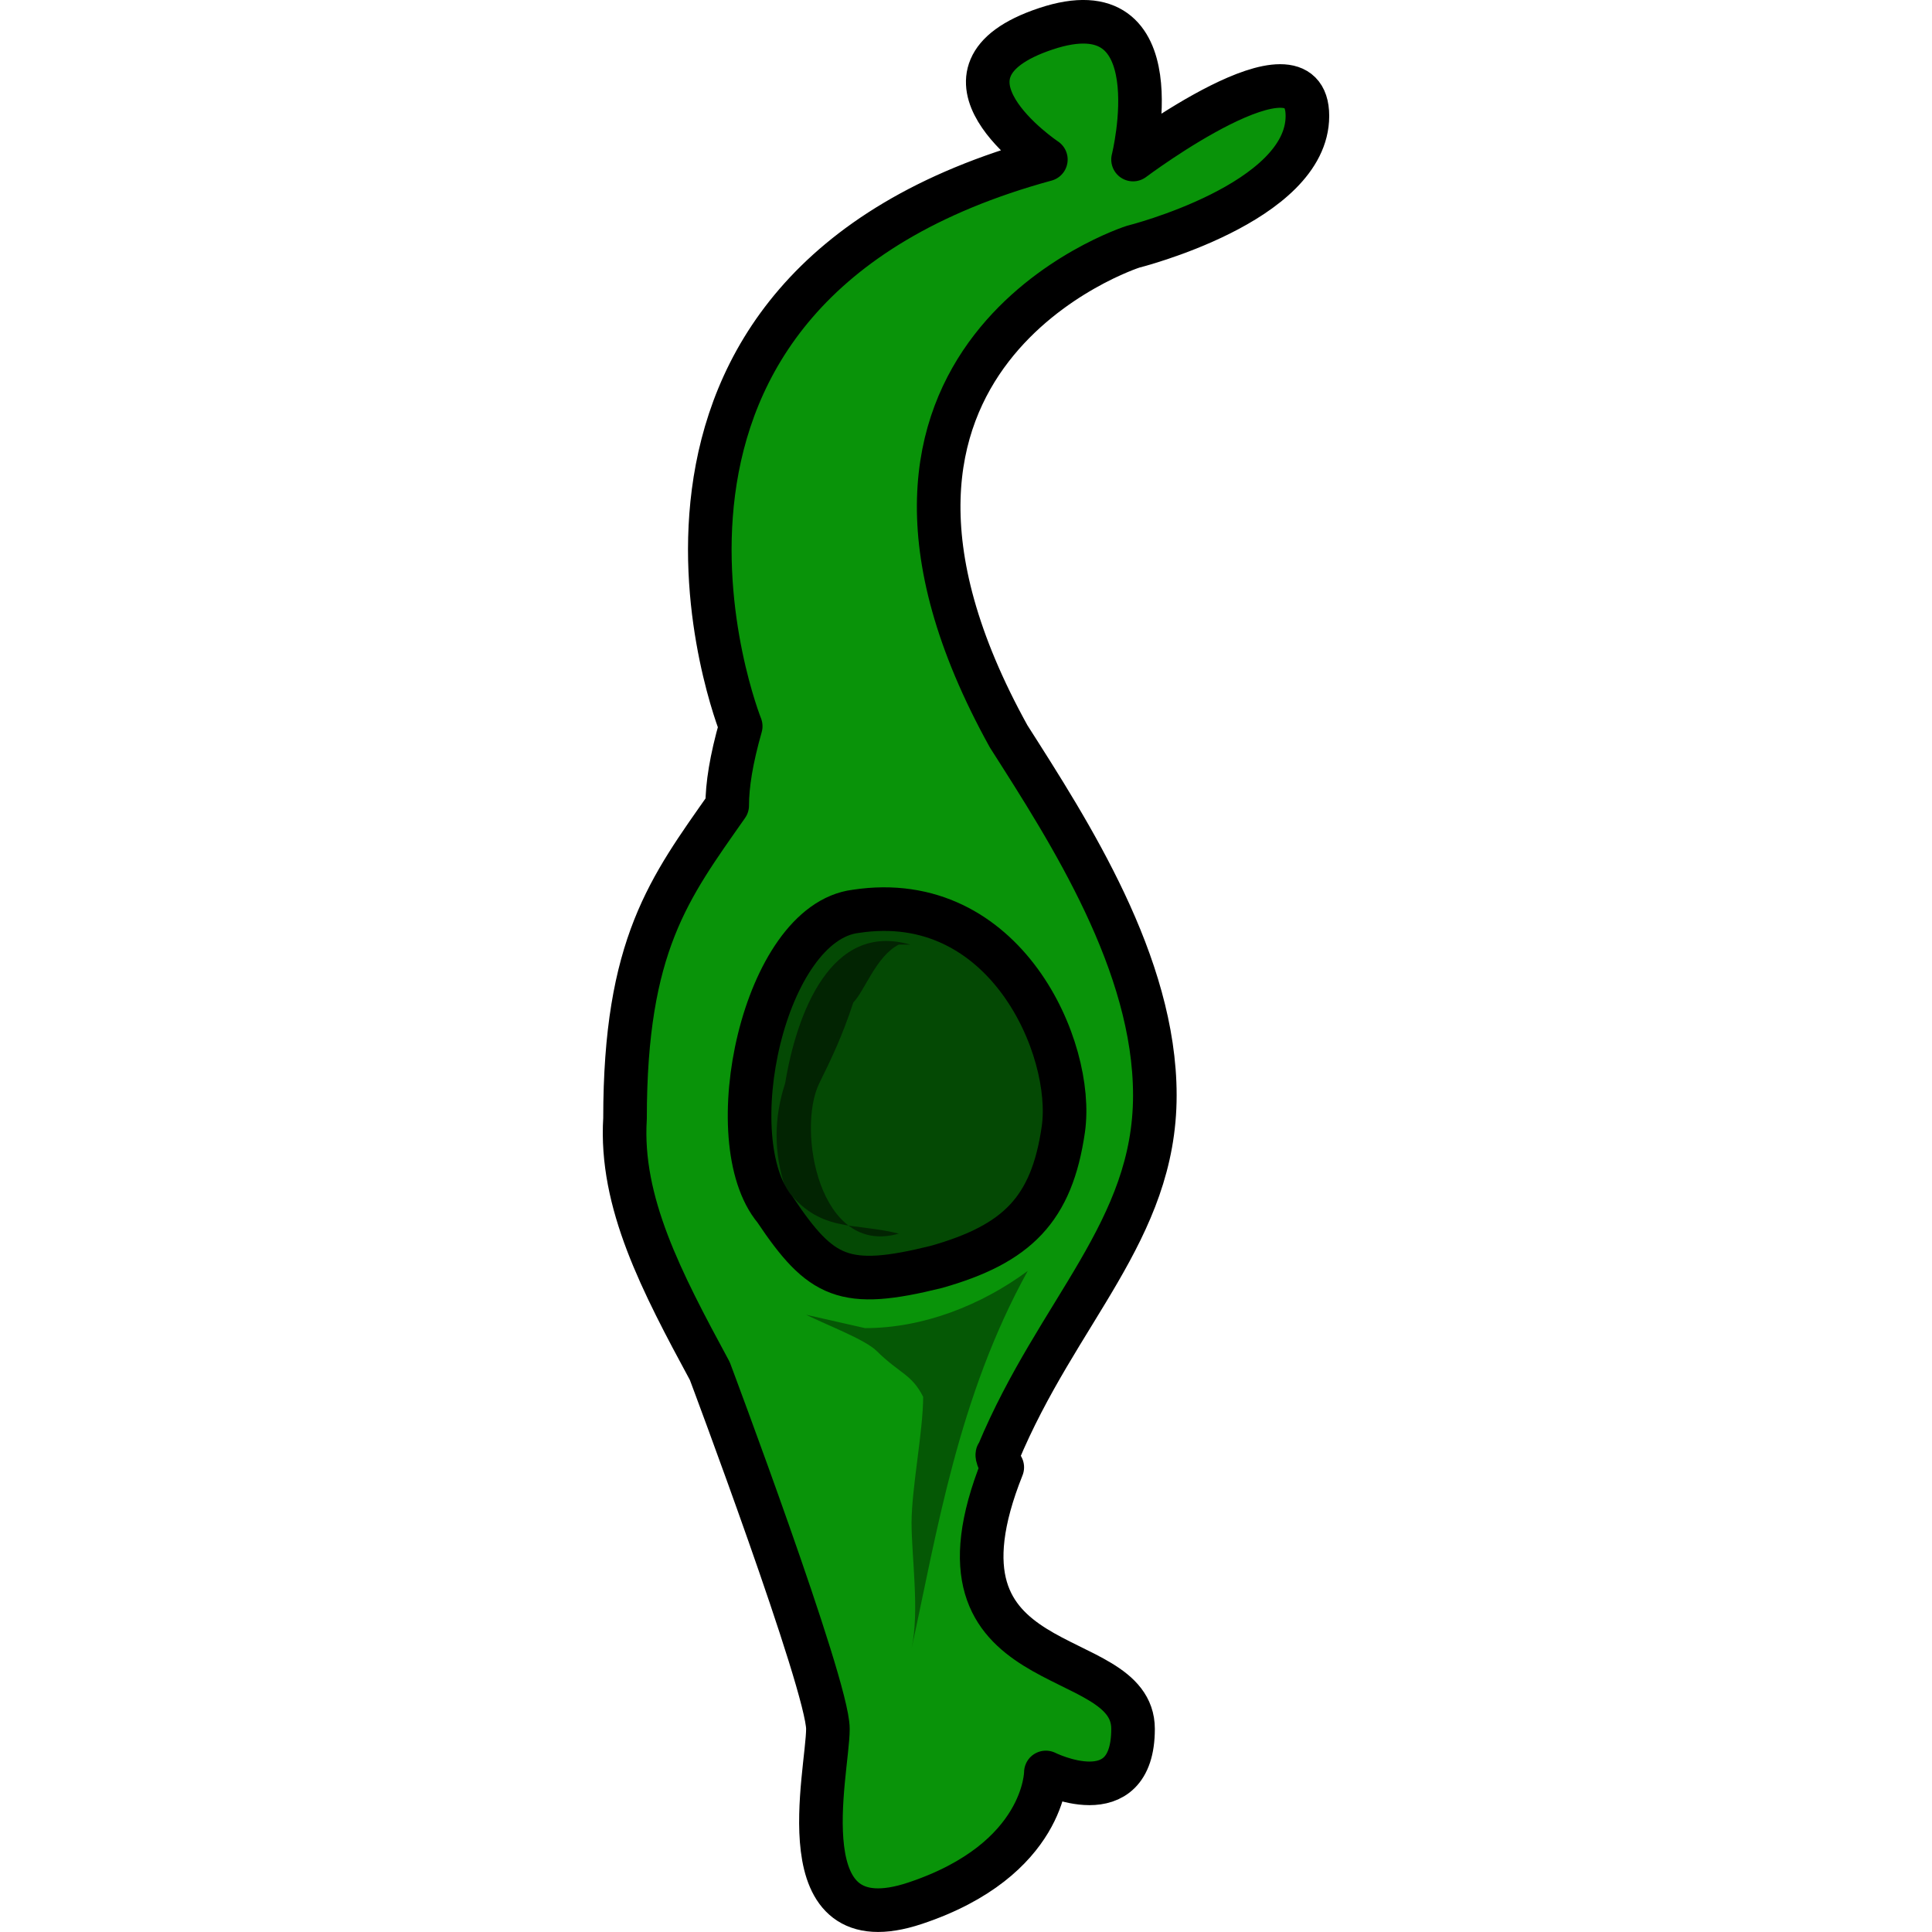
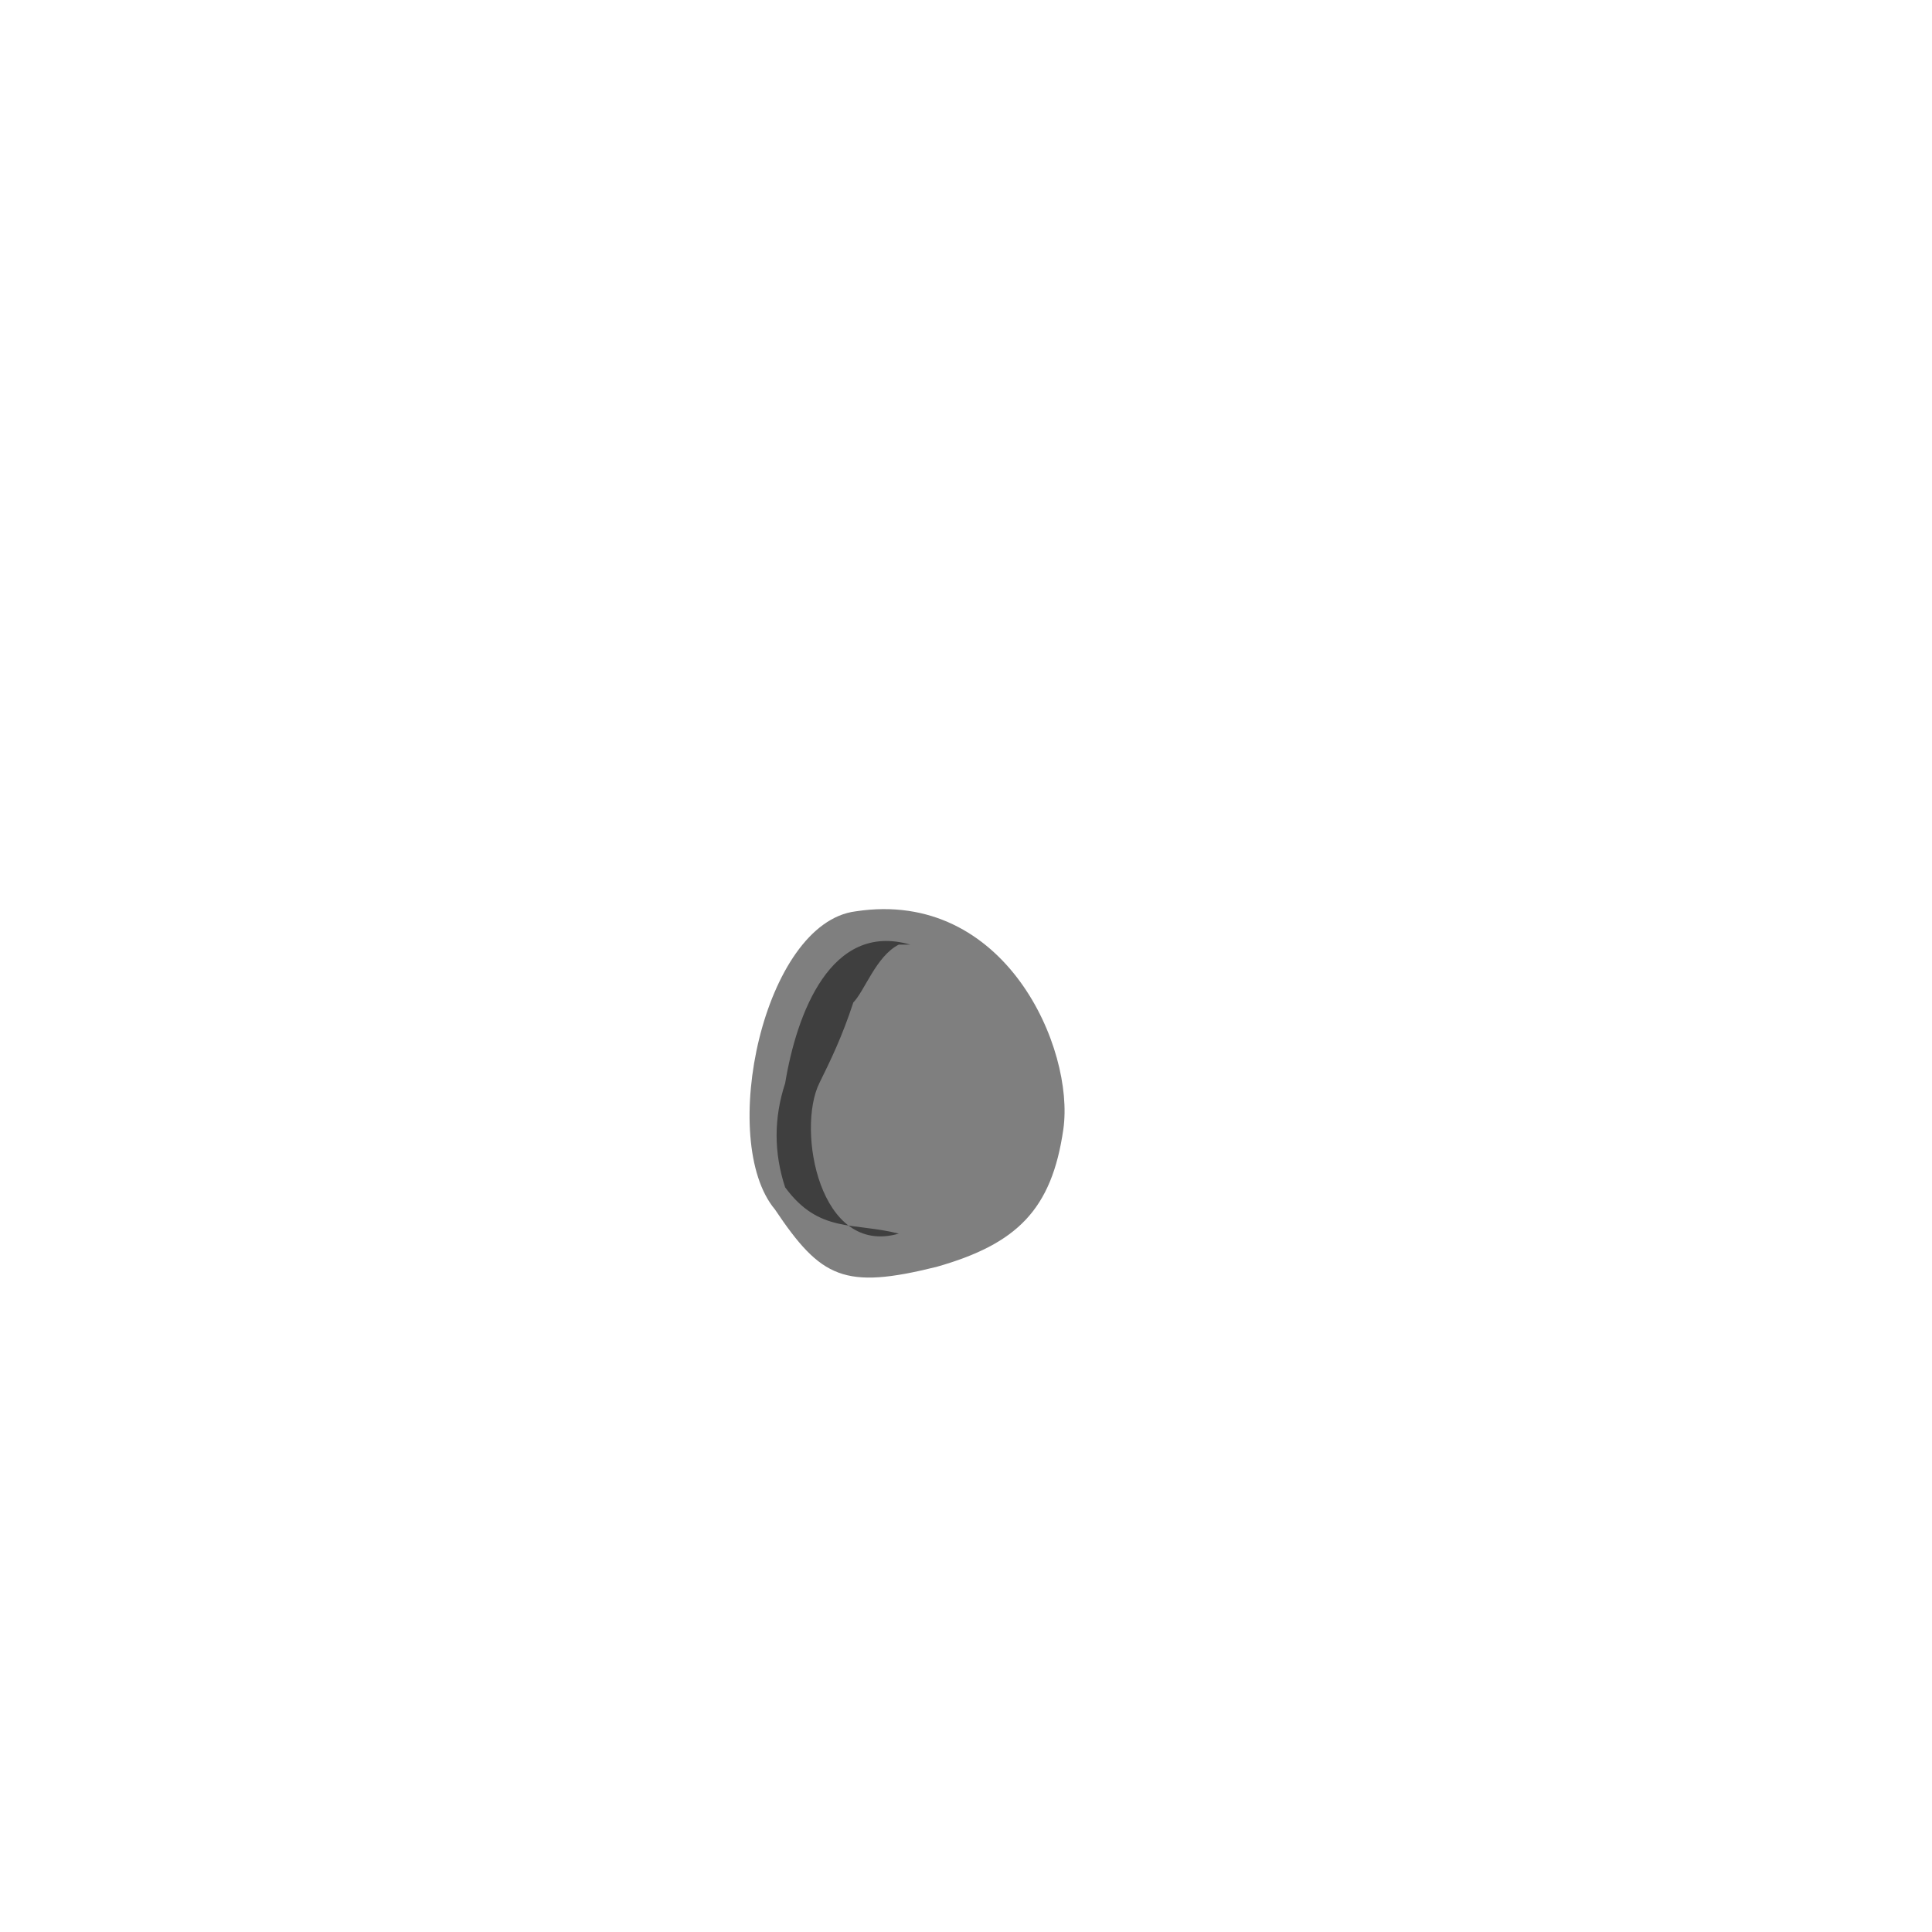
<svg xmlns="http://www.w3.org/2000/svg" version="1.1" id="Layer_1" width="800px" height="800px" viewBox="0 0 16.664 44.32" enable-background="new 0 0 16.664 44.32" xml:space="preserve">
  <g>
-     <path id="changecolor_3_" fill-rule="evenodd" clip-rule="evenodd" fill="#099309" d="M12.164,5.66c0,0,4-1,4-3s-4,1-4,1s1-4-2-3   s0,3,0,3c-11,3-7,13-7,13c-0.218,0.764-0.31,1.355-0.31,1.818c-1.323,1.888-2.344,3.195-2.344,7.181   c-0.119,1.923,0.837,3.744,1.945,5.793c0,0,0,0,0,0c0,0,2.709,7.208,2.709,8.208s-1,5,2,4s3-3,3-3s2,1,2-1s-5-1-3-6   c0,0-0.166-0.298-0.098-0.311c1.368-3.286,3.598-5.114,3.598-8.223c0-3.013-1.942-6.02-3.354-8.234v0   C4.455,8.123,12.164,5.66,12.164,5.66z" />
    <path opacity="0.5" fill-rule="evenodd" clip-rule="evenodd" d="M5.802,20.906c-2.116,0.263-3.174,5.262-1.852,6.84   c1.058,1.579,1.588,1.841,3.705,1.316c1.851-0.526,2.645-1.316,2.91-3.157C10.829,24.063,9.242,20.38,5.802,20.906L5.802,20.906z" />
-     <path fill-rule="evenodd" clip-rule="evenodd" fill="none" stroke="#000000" stroke-miterlimit="10" d="M5.802,20.906   c-2.116,0.263-3.174,5.262-1.852,6.84c1.058,1.579,1.588,1.841,3.705,1.316c1.851-0.526,2.645-1.316,2.91-3.157   C10.829,24.063,9.242,20.38,5.802,20.906L5.802,20.906z" />
-     <path opacity="0.4" fill-rule="evenodd" clip-rule="evenodd" d="M6.017,30.467c1.333,0,2.667-0.525,3.732-1.313   c-1.599,2.89-2.085,6.006-2.666,8.665c0.187-0.858,0-2.1,0-2.888c0-0.788,0.266-2.102,0.266-2.888   c-0.266-0.525-0.533-0.525-1.066-1.051c-0.267-0.263-1.087-0.57-1.62-0.832" />
    <path opacity="0.5" fill-rule="evenodd" clip-rule="evenodd" d="M7.052,21.669c-1.825-0.53-2.607,1.591-2.869,3.182   c-0.261,0.796-0.261,1.592,0,2.387c0.783,1.061,1.565,0.795,2.608,1.061c-1.825,0.531-2.347-2.386-1.825-3.448   c0.261-0.53,0.521-1.061,0.782-1.856c0.261-0.265,0.522-1.061,1.043-1.326" />
-     <path fill-rule="evenodd" clip-rule="evenodd" fill="none" stroke="#000000" stroke-linecap="round" stroke-linejoin="round" stroke-miterlimit="10" d="   M12.164,5.66c0,0,4-1,4-3s-4,1-4,1s1-4-2-3s0,3,0,3c-11,3-7,13-7,13c-0.218,0.764-0.31,1.355-0.31,1.818   c-1.323,1.888-2.344,3.195-2.344,7.181c-0.119,1.923,0.837,3.744,1.945,5.793c0,0,0,0,0,0c0,0,2.709,7.208,2.709,8.208s-1,5,2,4   s3-3,3-3s2,1,2-1s-5-1-3-6c0,0-0.166-0.298-0.098-0.311c1.368-3.286,3.598-5.114,3.598-8.223c0-3.013-1.942-6.02-3.354-8.234v0   C4.455,8.123,12.164,5.66,12.164,5.66z" />
  </g>
</svg>